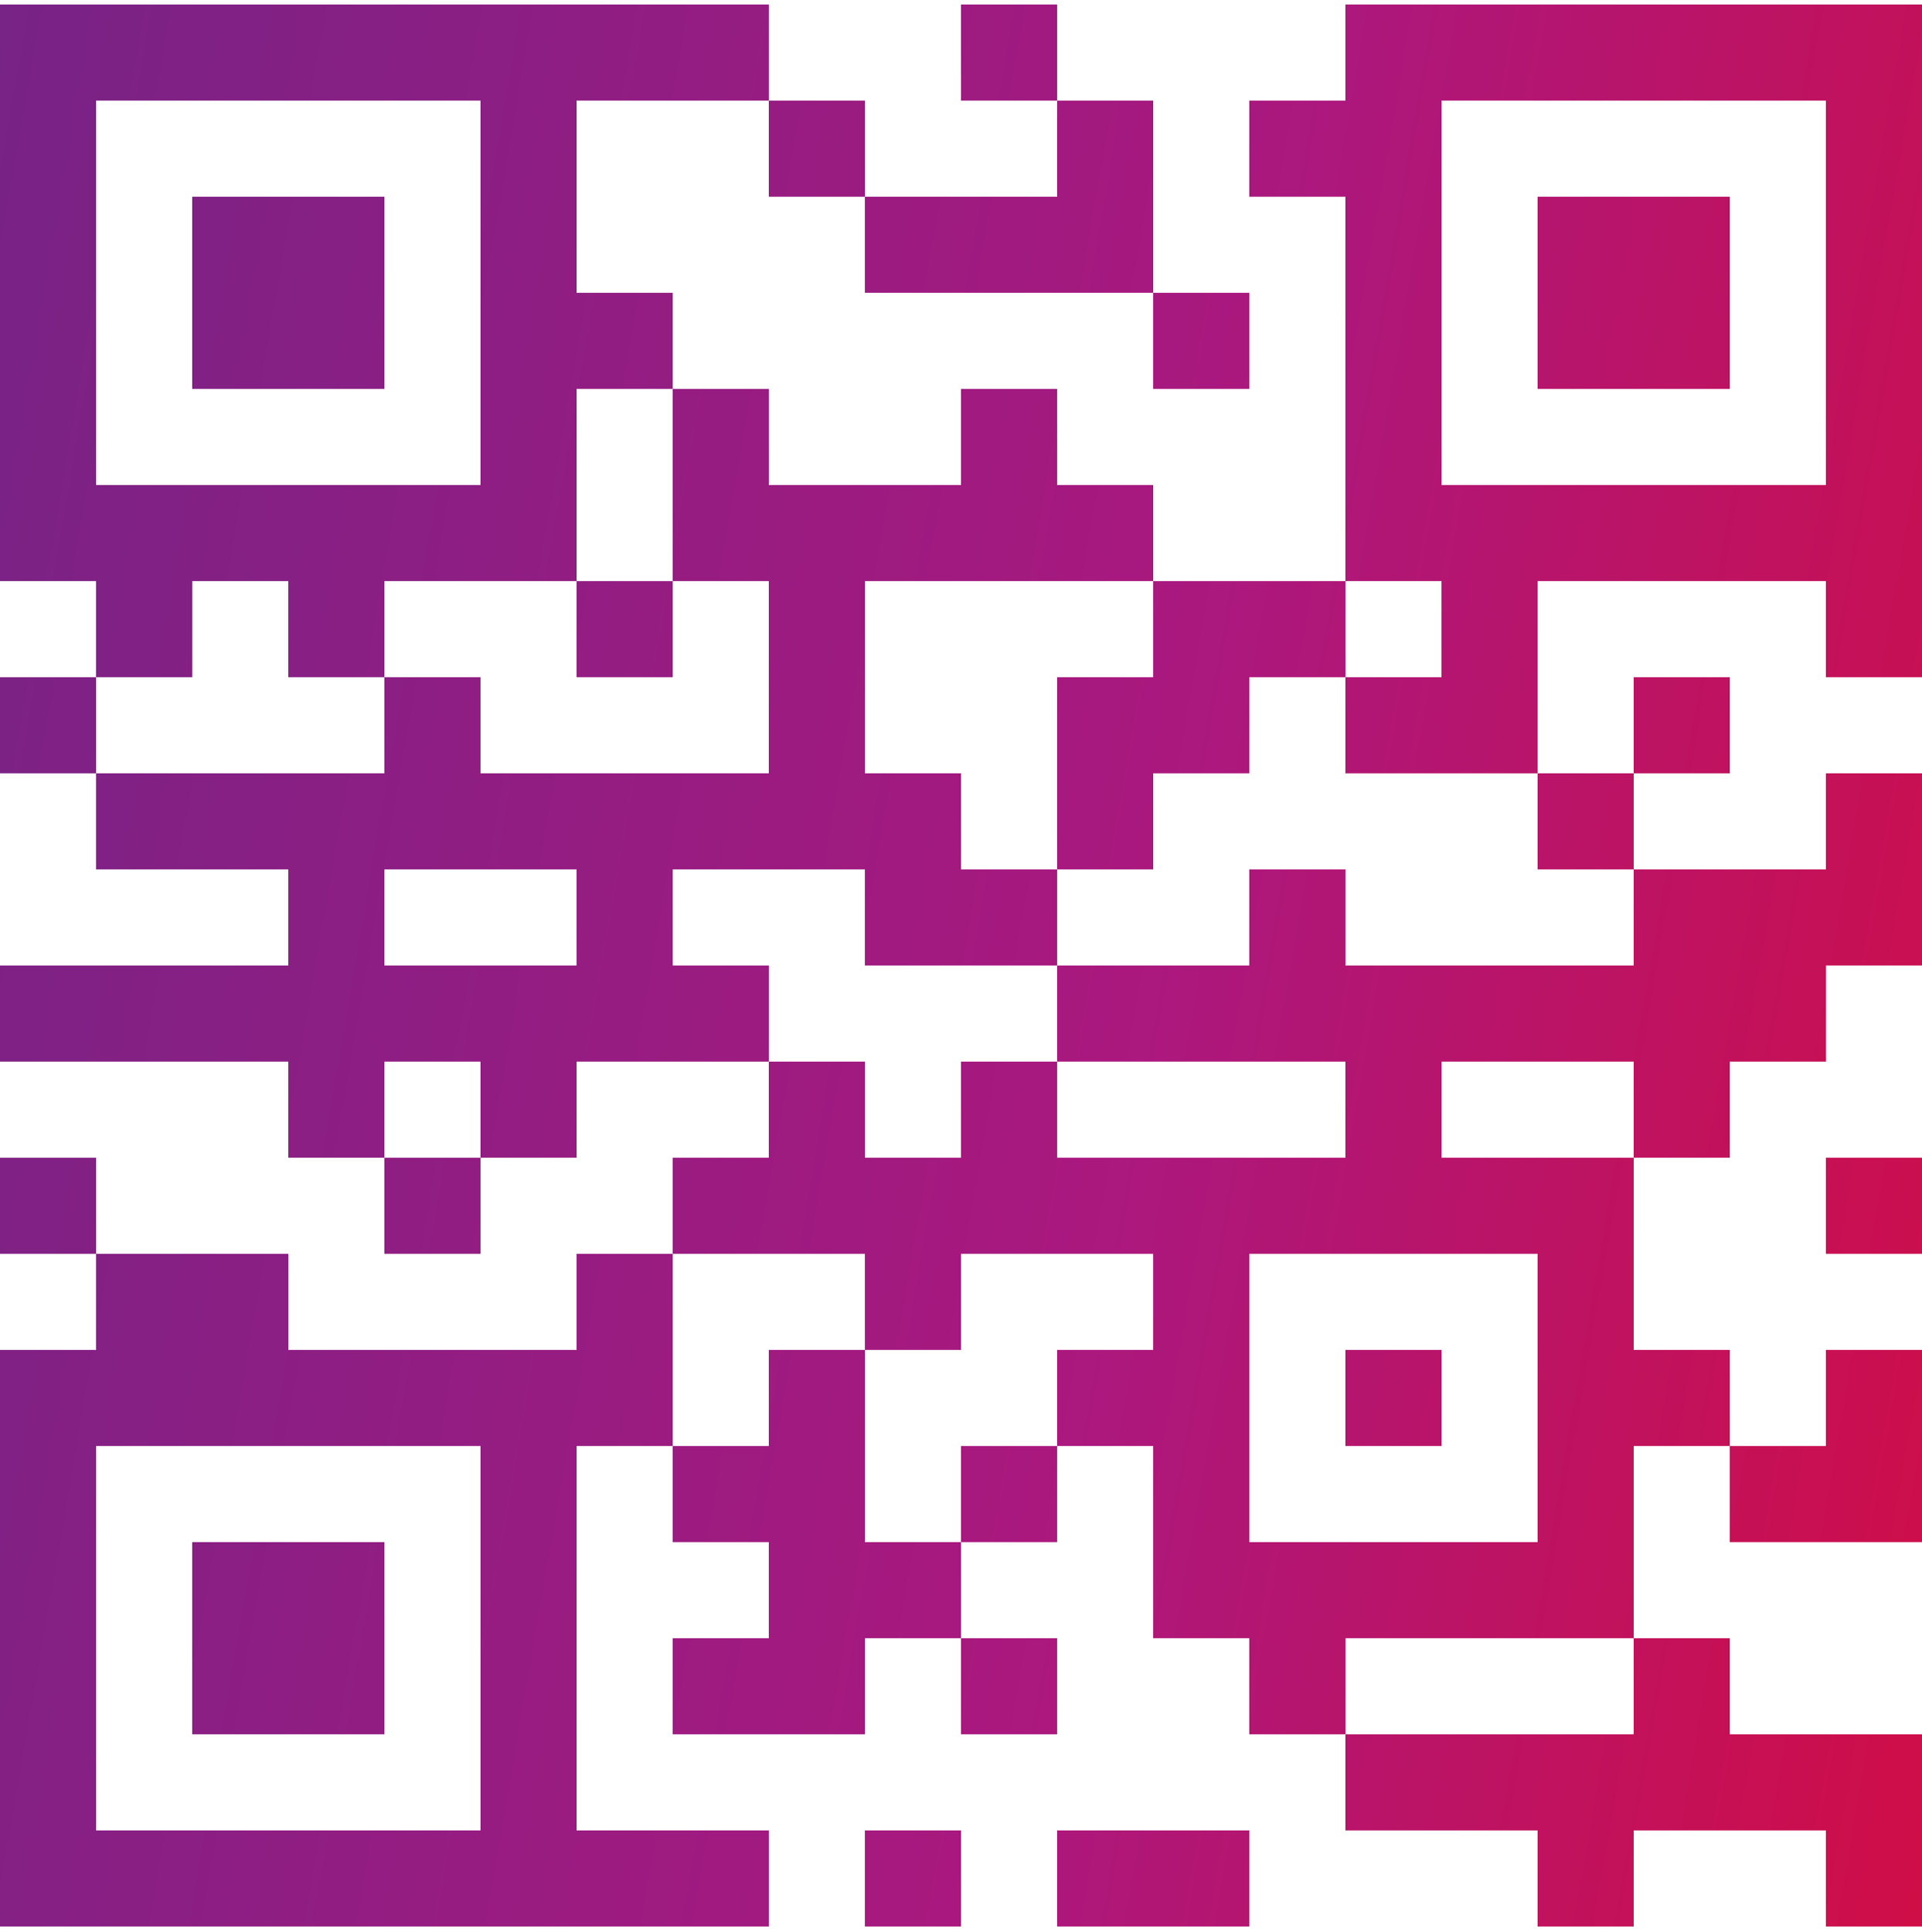
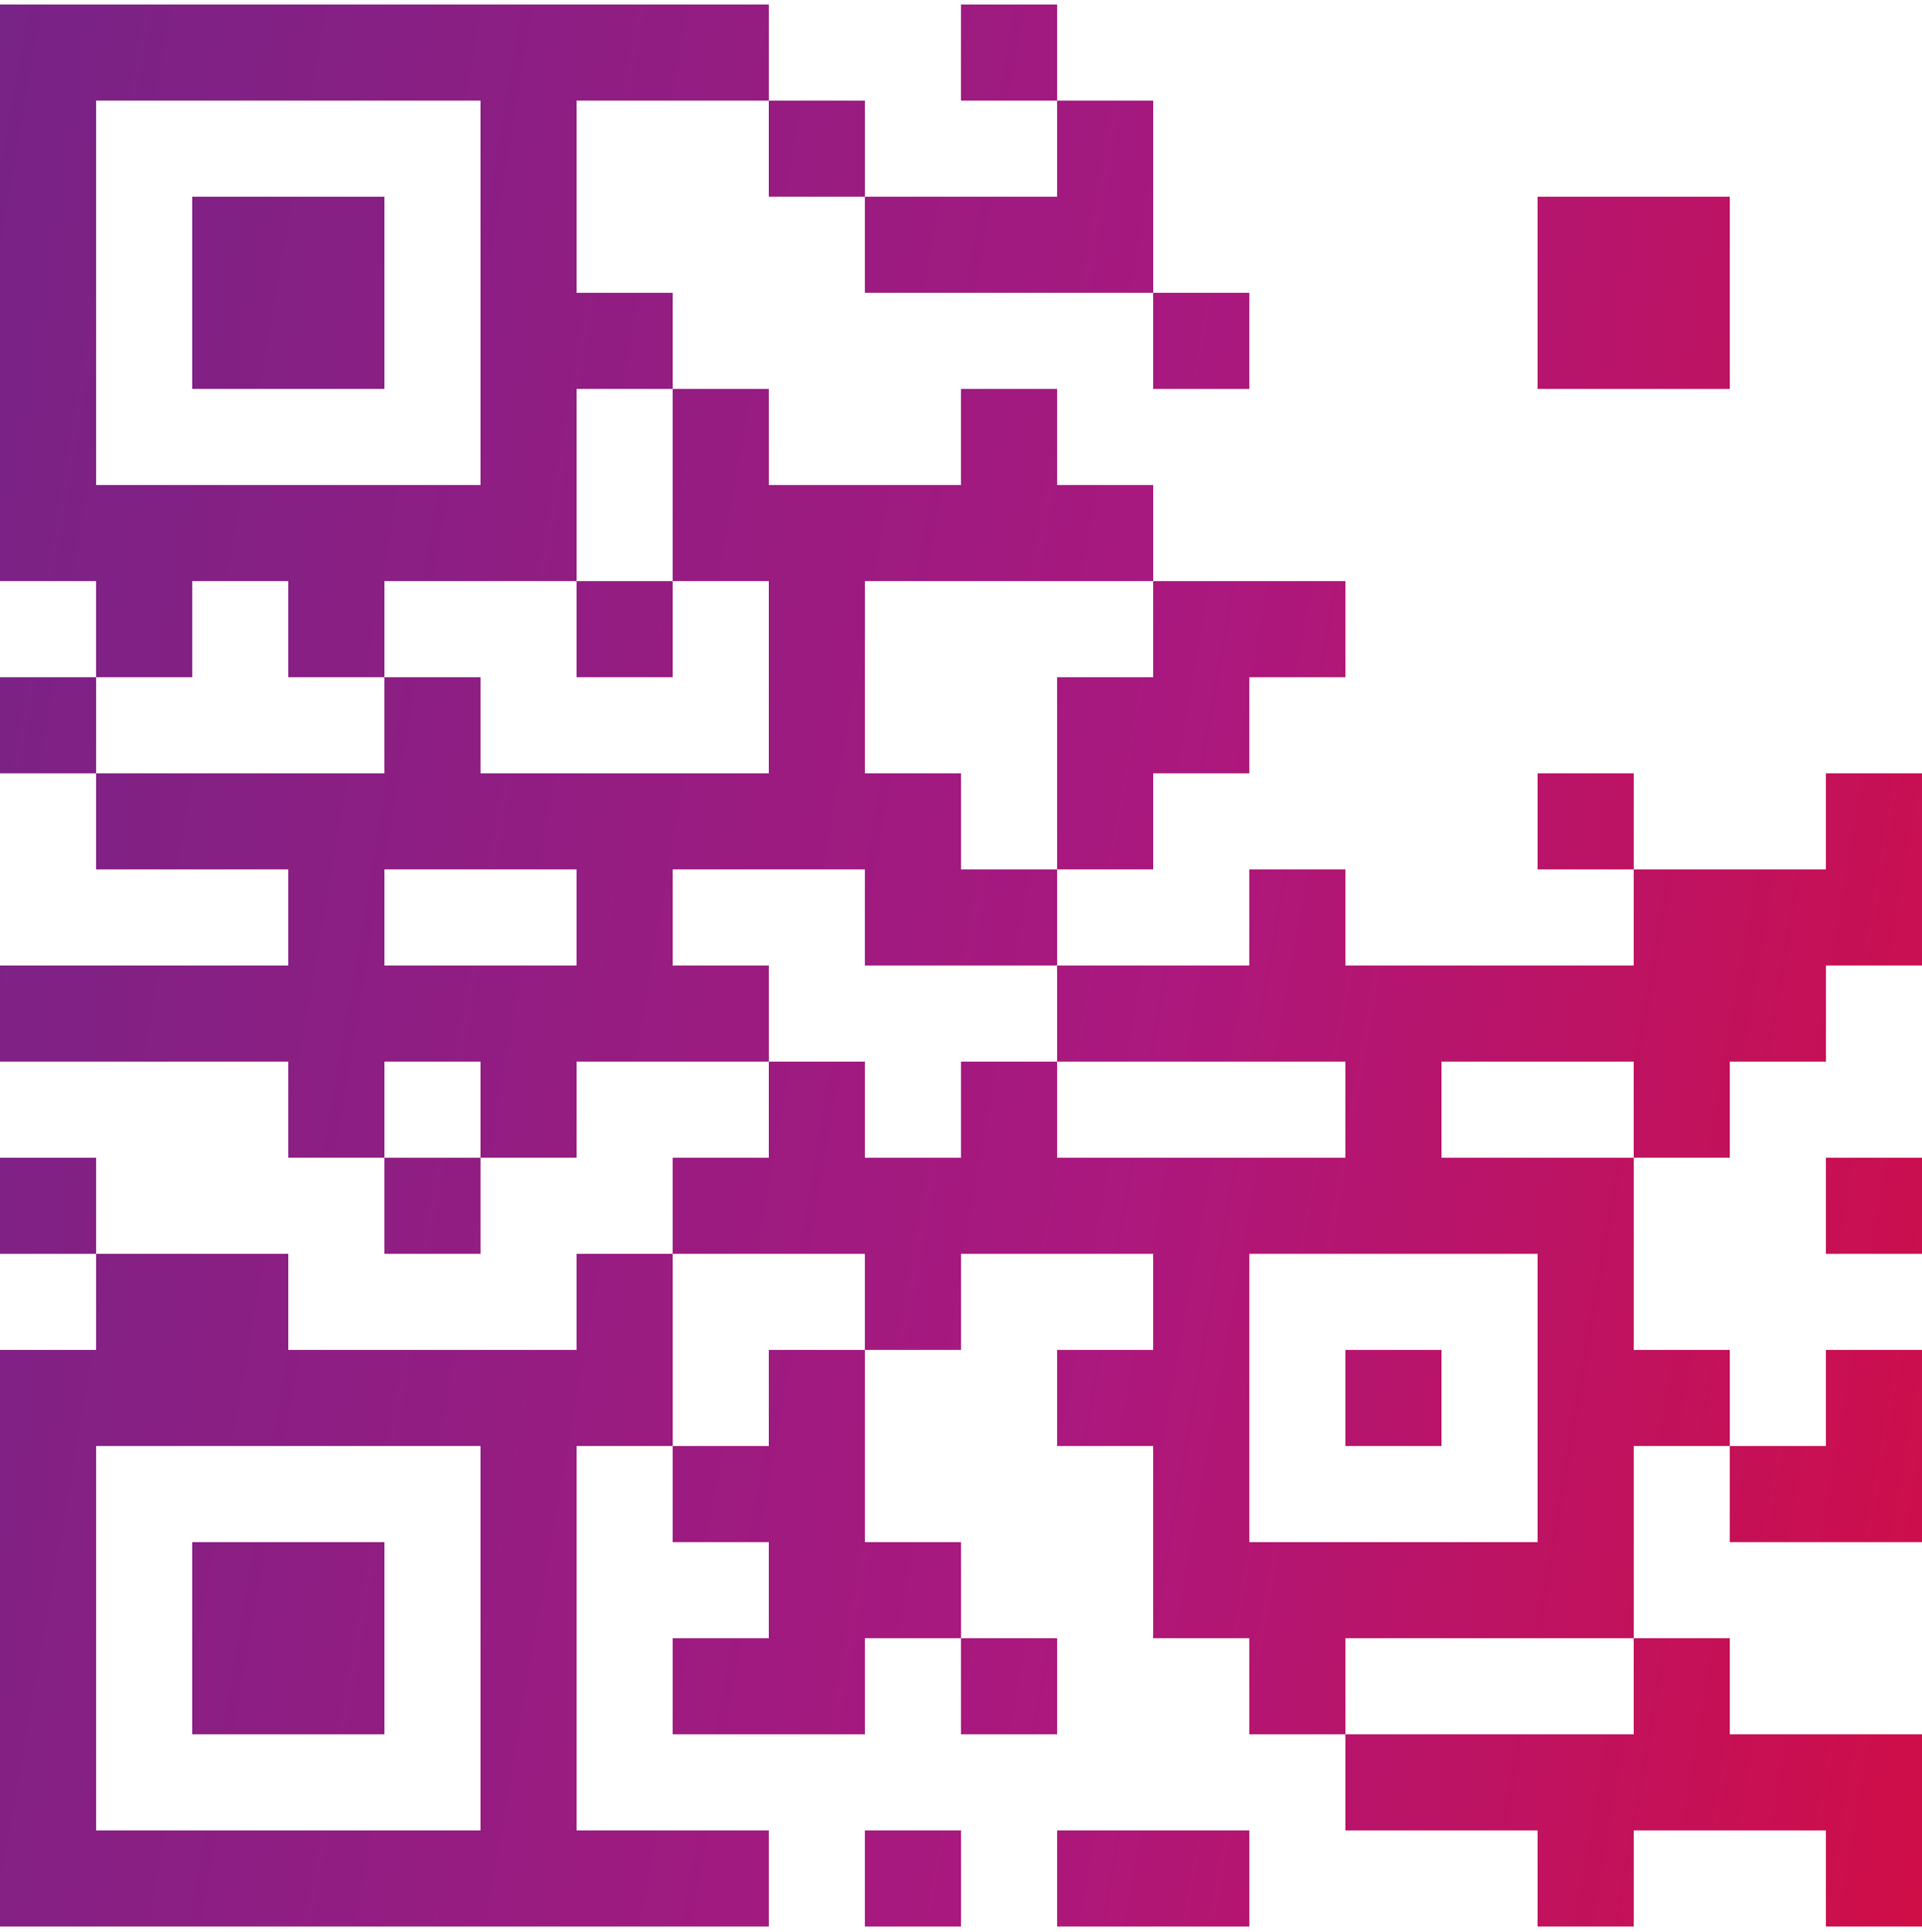
<svg xmlns="http://www.w3.org/2000/svg" width="190" height="191" viewBox="0 0 190 191" fill="none">
  <path d="M38 19.445H19V38.445H38V19.445Z" fill="url(#paint0_linear_4849_70314)" />
-   <path d="M133 0.445V9.945H123.5V19.445H133V57.445H142.5V66.945H133V76.445H152V57.445H180.5V66.945H190V0.445H133ZM180.5 47.945H142.5V9.945H180.5V47.945Z" fill="url(#paint1_linear_4849_70314)" />
  <path d="M171 19.445H152V38.445H171V19.445Z" fill="url(#paint2_linear_4849_70314)" />
  <path d="M38 152.445H19V171.445H38V152.445Z" fill="url(#paint3_linear_4849_70314)" />
  <path d="M142.5 133.445H133V142.945H142.5V133.445Z" fill="url(#paint4_linear_4849_70314)" />
  <path d="M95 180.945H85.5V190.445H95V180.945Z" fill="url(#paint5_linear_4849_70314)" />
-   <path d="M104.5 142.945H95V152.445H104.5V142.945Z" fill="url(#paint6_linear_4849_70314)" />
  <path d="M104.5 161.945H95V171.445H104.5V161.945Z" fill="url(#paint7_linear_4849_70314)" />
  <path d="M190 114.445H180.5V123.945H190V114.445Z" fill="url(#paint8_linear_4849_70314)" />
  <path d="M9.5 114.445H0V123.945H9.5V114.445Z" fill="url(#paint9_linear_4849_70314)" />
  <path d="M9.5 66.945H0V76.445H9.5V66.945Z" fill="url(#paint10_linear_4849_70314)" />
  <path d="M104.5 9.945V19.445H85.5V28.945H114V9.945H104.5Z" fill="url(#paint11_linear_4849_70314)" />
  <path d="M180.5 76.445V85.945H161.5V95.445H133V85.945H123.5V95.445H104.5V104.945H133V114.445H104.5V104.945H95V114.445H85.5V104.945H76V114.445H66.5V123.945H85.5V133.445H95V123.945H114V133.445H104.5L104.5 142.945H114V161.945H123.5V171.445H133V161.945H161.5V142.945H171V133.445H161.5V114.445H142.5V104.945H161.5V114.445H171V104.945H180.5V95.445H190V76.445H180.5ZM152 123.945V152.445H123.5V123.945H152Z" fill="url(#paint12_linear_4849_70314)" />
  <path d="M114 57.445V66.945H104.5V85.945H114V76.445H123.5V66.945H133V57.445H114Z" fill="url(#paint13_linear_4849_70314)" />
  <path d="M123.5 180.945H104.5V190.445H123.5V180.945Z" fill="url(#paint14_linear_4849_70314)" />
  <path d="M85.5 9.945H76V19.445H85.5V9.945Z" fill="url(#paint15_linear_4849_70314)" />
  <path d="M161.5 76.445H152V85.945H161.5V76.445Z" fill="url(#paint16_linear_4849_70314)" />
-   <path d="M171 66.945H161.5L161.5 76.445H171V66.945Z" fill="url(#paint17_linear_4849_70314)" />
  <path d="M47.5 114.445H38V123.945H47.5V114.445Z" fill="url(#paint18_linear_4849_70314)" />
  <path d="M57 180.945V142.945H66.5V123.945L57 123.945V133.445H28.5V123.945L9.5 123.945V133.445H0V190.445H76V180.945H57ZM47.5 180.945H9.5V142.945H47.5V180.945Z" fill="url(#paint19_linear_4849_70314)" />
  <path d="M66.5 57.445H57V66.945H66.5V57.445Z" fill="url(#paint20_linear_4849_70314)" />
  <path d="M0 0.445V57.445H9.5V66.945H19V57.445H28.5V66.945H38V57.445H57V38.445H66.5V28.945H57V9.945H76V0.445H0ZM47.5 47.945H9.5V9.945H47.5V47.945Z" fill="url(#paint21_linear_4849_70314)" />
  <path d="M123.5 28.945H114V38.445H123.5V28.945Z" fill="url(#paint22_linear_4849_70314)" />
  <path d="M104.5 0.445H95V9.945H104.5L104.5 0.445Z" fill="url(#paint23_linear_4849_70314)" />
  <path d="M114 57.445L114 47.945H104.5V38.445H95V47.945H76V38.445H66.5V57.445H76V76.445H47.5V66.945H38V76.445H9.5V85.945H28.5V95.445H0V104.945H28.5V114.445H38V104.945H47.5V114.445H57V104.945L76 104.945V95.445H66.5V85.945H85.5V95.445H104.5L104.5 85.945H95V76.445H85.5V57.445H114ZM57 95.445H38V85.945H57V95.445Z" fill="url(#paint24_linear_4849_70314)" />
  <path d="M85.5 152.445V133.445H76V142.945H66.5V152.445H76V161.945H66.5V171.445H85.5V161.945L95 161.945V152.445H85.5Z" fill="url(#paint25_linear_4849_70314)" />
  <path d="M171 171.445V161.945L161.5 161.945V171.445L133 171.445V180.945H152V190.445H161.5V180.945H180.5V190.445H190V171.445H171Z" fill="url(#paint26_linear_4849_70314)" />
  <path d="M180.5 133.445V142.945H171V152.445H190V133.445H180.5Z" fill="url(#paint27_linear_4849_70314)" />
  <defs>
    <linearGradient id="paint0_linear_4849_70314" x1="-231.265" y1="231.71" x2="397.518" y2="340.822" gradientUnits="userSpaceOnUse">
      <stop offset="0.102" stop-color="#472D8E" />
      <stop offset="0.497" stop-color="#AB187E" />
      <stop offset="0.826" stop-color="#FF0000" />
    </linearGradient>
    <linearGradient id="paint1_linear_4849_70314" x1="-231.265" y1="231.71" x2="397.518" y2="340.822" gradientUnits="userSpaceOnUse">
      <stop offset="0.102" stop-color="#472D8E" />
      <stop offset="0.497" stop-color="#AB187E" />
      <stop offset="0.826" stop-color="#FF0000" />
    </linearGradient>
    <linearGradient id="paint2_linear_4849_70314" x1="-231.265" y1="231.71" x2="397.518" y2="340.822" gradientUnits="userSpaceOnUse">
      <stop offset="0.102" stop-color="#472D8E" />
      <stop offset="0.497" stop-color="#AB187E" />
      <stop offset="0.826" stop-color="#FF0000" />
    </linearGradient>
    <linearGradient id="paint3_linear_4849_70314" x1="-231.265" y1="231.71" x2="397.518" y2="340.822" gradientUnits="userSpaceOnUse">
      <stop offset="0.102" stop-color="#472D8E" />
      <stop offset="0.497" stop-color="#AB187E" />
      <stop offset="0.826" stop-color="#FF0000" />
    </linearGradient>
    <linearGradient id="paint4_linear_4849_70314" x1="-231.265" y1="231.71" x2="397.518" y2="340.822" gradientUnits="userSpaceOnUse">
      <stop offset="0.102" stop-color="#472D8E" />
      <stop offset="0.497" stop-color="#AB187E" />
      <stop offset="0.826" stop-color="#FF0000" />
    </linearGradient>
    <linearGradient id="paint5_linear_4849_70314" x1="-231.265" y1="231.71" x2="397.518" y2="340.822" gradientUnits="userSpaceOnUse">
      <stop offset="0.102" stop-color="#472D8E" />
      <stop offset="0.497" stop-color="#AB187E" />
      <stop offset="0.826" stop-color="#FF0000" />
    </linearGradient>
    <linearGradient id="paint6_linear_4849_70314" x1="-231.265" y1="231.71" x2="397.518" y2="340.822" gradientUnits="userSpaceOnUse">
      <stop offset="0.102" stop-color="#472D8E" />
      <stop offset="0.497" stop-color="#AB187E" />
      <stop offset="0.826" stop-color="#FF0000" />
    </linearGradient>
    <linearGradient id="paint7_linear_4849_70314" x1="-231.265" y1="231.71" x2="397.518" y2="340.822" gradientUnits="userSpaceOnUse">
      <stop offset="0.102" stop-color="#472D8E" />
      <stop offset="0.497" stop-color="#AB187E" />
      <stop offset="0.826" stop-color="#FF0000" />
    </linearGradient>
    <linearGradient id="paint8_linear_4849_70314" x1="-231.265" y1="231.71" x2="397.518" y2="340.822" gradientUnits="userSpaceOnUse">
      <stop offset="0.102" stop-color="#472D8E" />
      <stop offset="0.497" stop-color="#AB187E" />
      <stop offset="0.826" stop-color="#FF0000" />
    </linearGradient>
    <linearGradient id="paint9_linear_4849_70314" x1="-231.265" y1="231.71" x2="397.518" y2="340.822" gradientUnits="userSpaceOnUse">
      <stop offset="0.102" stop-color="#472D8E" />
      <stop offset="0.497" stop-color="#AB187E" />
      <stop offset="0.826" stop-color="#FF0000" />
    </linearGradient>
    <linearGradient id="paint10_linear_4849_70314" x1="-231.265" y1="231.71" x2="397.518" y2="340.822" gradientUnits="userSpaceOnUse">
      <stop offset="0.102" stop-color="#472D8E" />
      <stop offset="0.497" stop-color="#AB187E" />
      <stop offset="0.826" stop-color="#FF0000" />
    </linearGradient>
    <linearGradient id="paint11_linear_4849_70314" x1="-231.265" y1="231.71" x2="397.518" y2="340.822" gradientUnits="userSpaceOnUse">
      <stop offset="0.102" stop-color="#472D8E" />
      <stop offset="0.497" stop-color="#AB187E" />
      <stop offset="0.826" stop-color="#FF0000" />
    </linearGradient>
    <linearGradient id="paint12_linear_4849_70314" x1="-231.265" y1="231.71" x2="397.518" y2="340.822" gradientUnits="userSpaceOnUse">
      <stop offset="0.102" stop-color="#472D8E" />
      <stop offset="0.497" stop-color="#AB187E" />
      <stop offset="0.826" stop-color="#FF0000" />
    </linearGradient>
    <linearGradient id="paint13_linear_4849_70314" x1="-231.265" y1="231.71" x2="397.518" y2="340.822" gradientUnits="userSpaceOnUse">
      <stop offset="0.102" stop-color="#472D8E" />
      <stop offset="0.497" stop-color="#AB187E" />
      <stop offset="0.826" stop-color="#FF0000" />
    </linearGradient>
    <linearGradient id="paint14_linear_4849_70314" x1="-231.265" y1="231.71" x2="397.518" y2="340.822" gradientUnits="userSpaceOnUse">
      <stop offset="0.102" stop-color="#472D8E" />
      <stop offset="0.497" stop-color="#AB187E" />
      <stop offset="0.826" stop-color="#FF0000" />
    </linearGradient>
    <linearGradient id="paint15_linear_4849_70314" x1="-231.265" y1="231.71" x2="397.518" y2="340.822" gradientUnits="userSpaceOnUse">
      <stop offset="0.102" stop-color="#472D8E" />
      <stop offset="0.497" stop-color="#AB187E" />
      <stop offset="0.826" stop-color="#FF0000" />
    </linearGradient>
    <linearGradient id="paint16_linear_4849_70314" x1="-231.265" y1="231.71" x2="397.518" y2="340.822" gradientUnits="userSpaceOnUse">
      <stop offset="0.102" stop-color="#472D8E" />
      <stop offset="0.497" stop-color="#AB187E" />
      <stop offset="0.826" stop-color="#FF0000" />
    </linearGradient>
    <linearGradient id="paint17_linear_4849_70314" x1="-231.265" y1="231.71" x2="397.518" y2="340.822" gradientUnits="userSpaceOnUse">
      <stop offset="0.102" stop-color="#472D8E" />
      <stop offset="0.497" stop-color="#AB187E" />
      <stop offset="0.826" stop-color="#FF0000" />
    </linearGradient>
    <linearGradient id="paint18_linear_4849_70314" x1="-231.265" y1="231.71" x2="397.518" y2="340.822" gradientUnits="userSpaceOnUse">
      <stop offset="0.102" stop-color="#472D8E" />
      <stop offset="0.497" stop-color="#AB187E" />
      <stop offset="0.826" stop-color="#FF0000" />
    </linearGradient>
    <linearGradient id="paint19_linear_4849_70314" x1="-231.265" y1="231.71" x2="397.518" y2="340.822" gradientUnits="userSpaceOnUse">
      <stop offset="0.102" stop-color="#472D8E" />
      <stop offset="0.497" stop-color="#AB187E" />
      <stop offset="0.826" stop-color="#FF0000" />
    </linearGradient>
    <linearGradient id="paint20_linear_4849_70314" x1="-231.265" y1="231.71" x2="397.518" y2="340.822" gradientUnits="userSpaceOnUse">
      <stop offset="0.102" stop-color="#472D8E" />
      <stop offset="0.497" stop-color="#AB187E" />
      <stop offset="0.826" stop-color="#FF0000" />
    </linearGradient>
    <linearGradient id="paint21_linear_4849_70314" x1="-231.265" y1="231.71" x2="397.518" y2="340.822" gradientUnits="userSpaceOnUse">
      <stop offset="0.102" stop-color="#472D8E" />
      <stop offset="0.497" stop-color="#AB187E" />
      <stop offset="0.826" stop-color="#FF0000" />
    </linearGradient>
    <linearGradient id="paint22_linear_4849_70314" x1="-231.265" y1="231.71" x2="397.518" y2="340.822" gradientUnits="userSpaceOnUse">
      <stop offset="0.102" stop-color="#472D8E" />
      <stop offset="0.497" stop-color="#AB187E" />
      <stop offset="0.826" stop-color="#FF0000" />
    </linearGradient>
    <linearGradient id="paint23_linear_4849_70314" x1="-231.265" y1="231.71" x2="397.518" y2="340.822" gradientUnits="userSpaceOnUse">
      <stop offset="0.102" stop-color="#472D8E" />
      <stop offset="0.497" stop-color="#AB187E" />
      <stop offset="0.826" stop-color="#FF0000" />
    </linearGradient>
    <linearGradient id="paint24_linear_4849_70314" x1="-231.265" y1="231.71" x2="397.518" y2="340.822" gradientUnits="userSpaceOnUse">
      <stop offset="0.102" stop-color="#472D8E" />
      <stop offset="0.497" stop-color="#AB187E" />
      <stop offset="0.826" stop-color="#FF0000" />
    </linearGradient>
    <linearGradient id="paint25_linear_4849_70314" x1="-231.265" y1="231.71" x2="397.518" y2="340.822" gradientUnits="userSpaceOnUse">
      <stop offset="0.102" stop-color="#472D8E" />
      <stop offset="0.497" stop-color="#AB187E" />
      <stop offset="0.826" stop-color="#FF0000" />
    </linearGradient>
    <linearGradient id="paint26_linear_4849_70314" x1="-231.265" y1="231.71" x2="397.518" y2="340.822" gradientUnits="userSpaceOnUse">
      <stop offset="0.102" stop-color="#472D8E" />
      <stop offset="0.497" stop-color="#AB187E" />
      <stop offset="0.826" stop-color="#FF0000" />
    </linearGradient>
    <linearGradient id="paint27_linear_4849_70314" x1="-231.265" y1="231.71" x2="397.518" y2="340.822" gradientUnits="userSpaceOnUse">
      <stop offset="0.102" stop-color="#472D8E" />
      <stop offset="0.497" stop-color="#AB187E" />
      <stop offset="0.826" stop-color="#FF0000" />
    </linearGradient>
  </defs>
</svg>